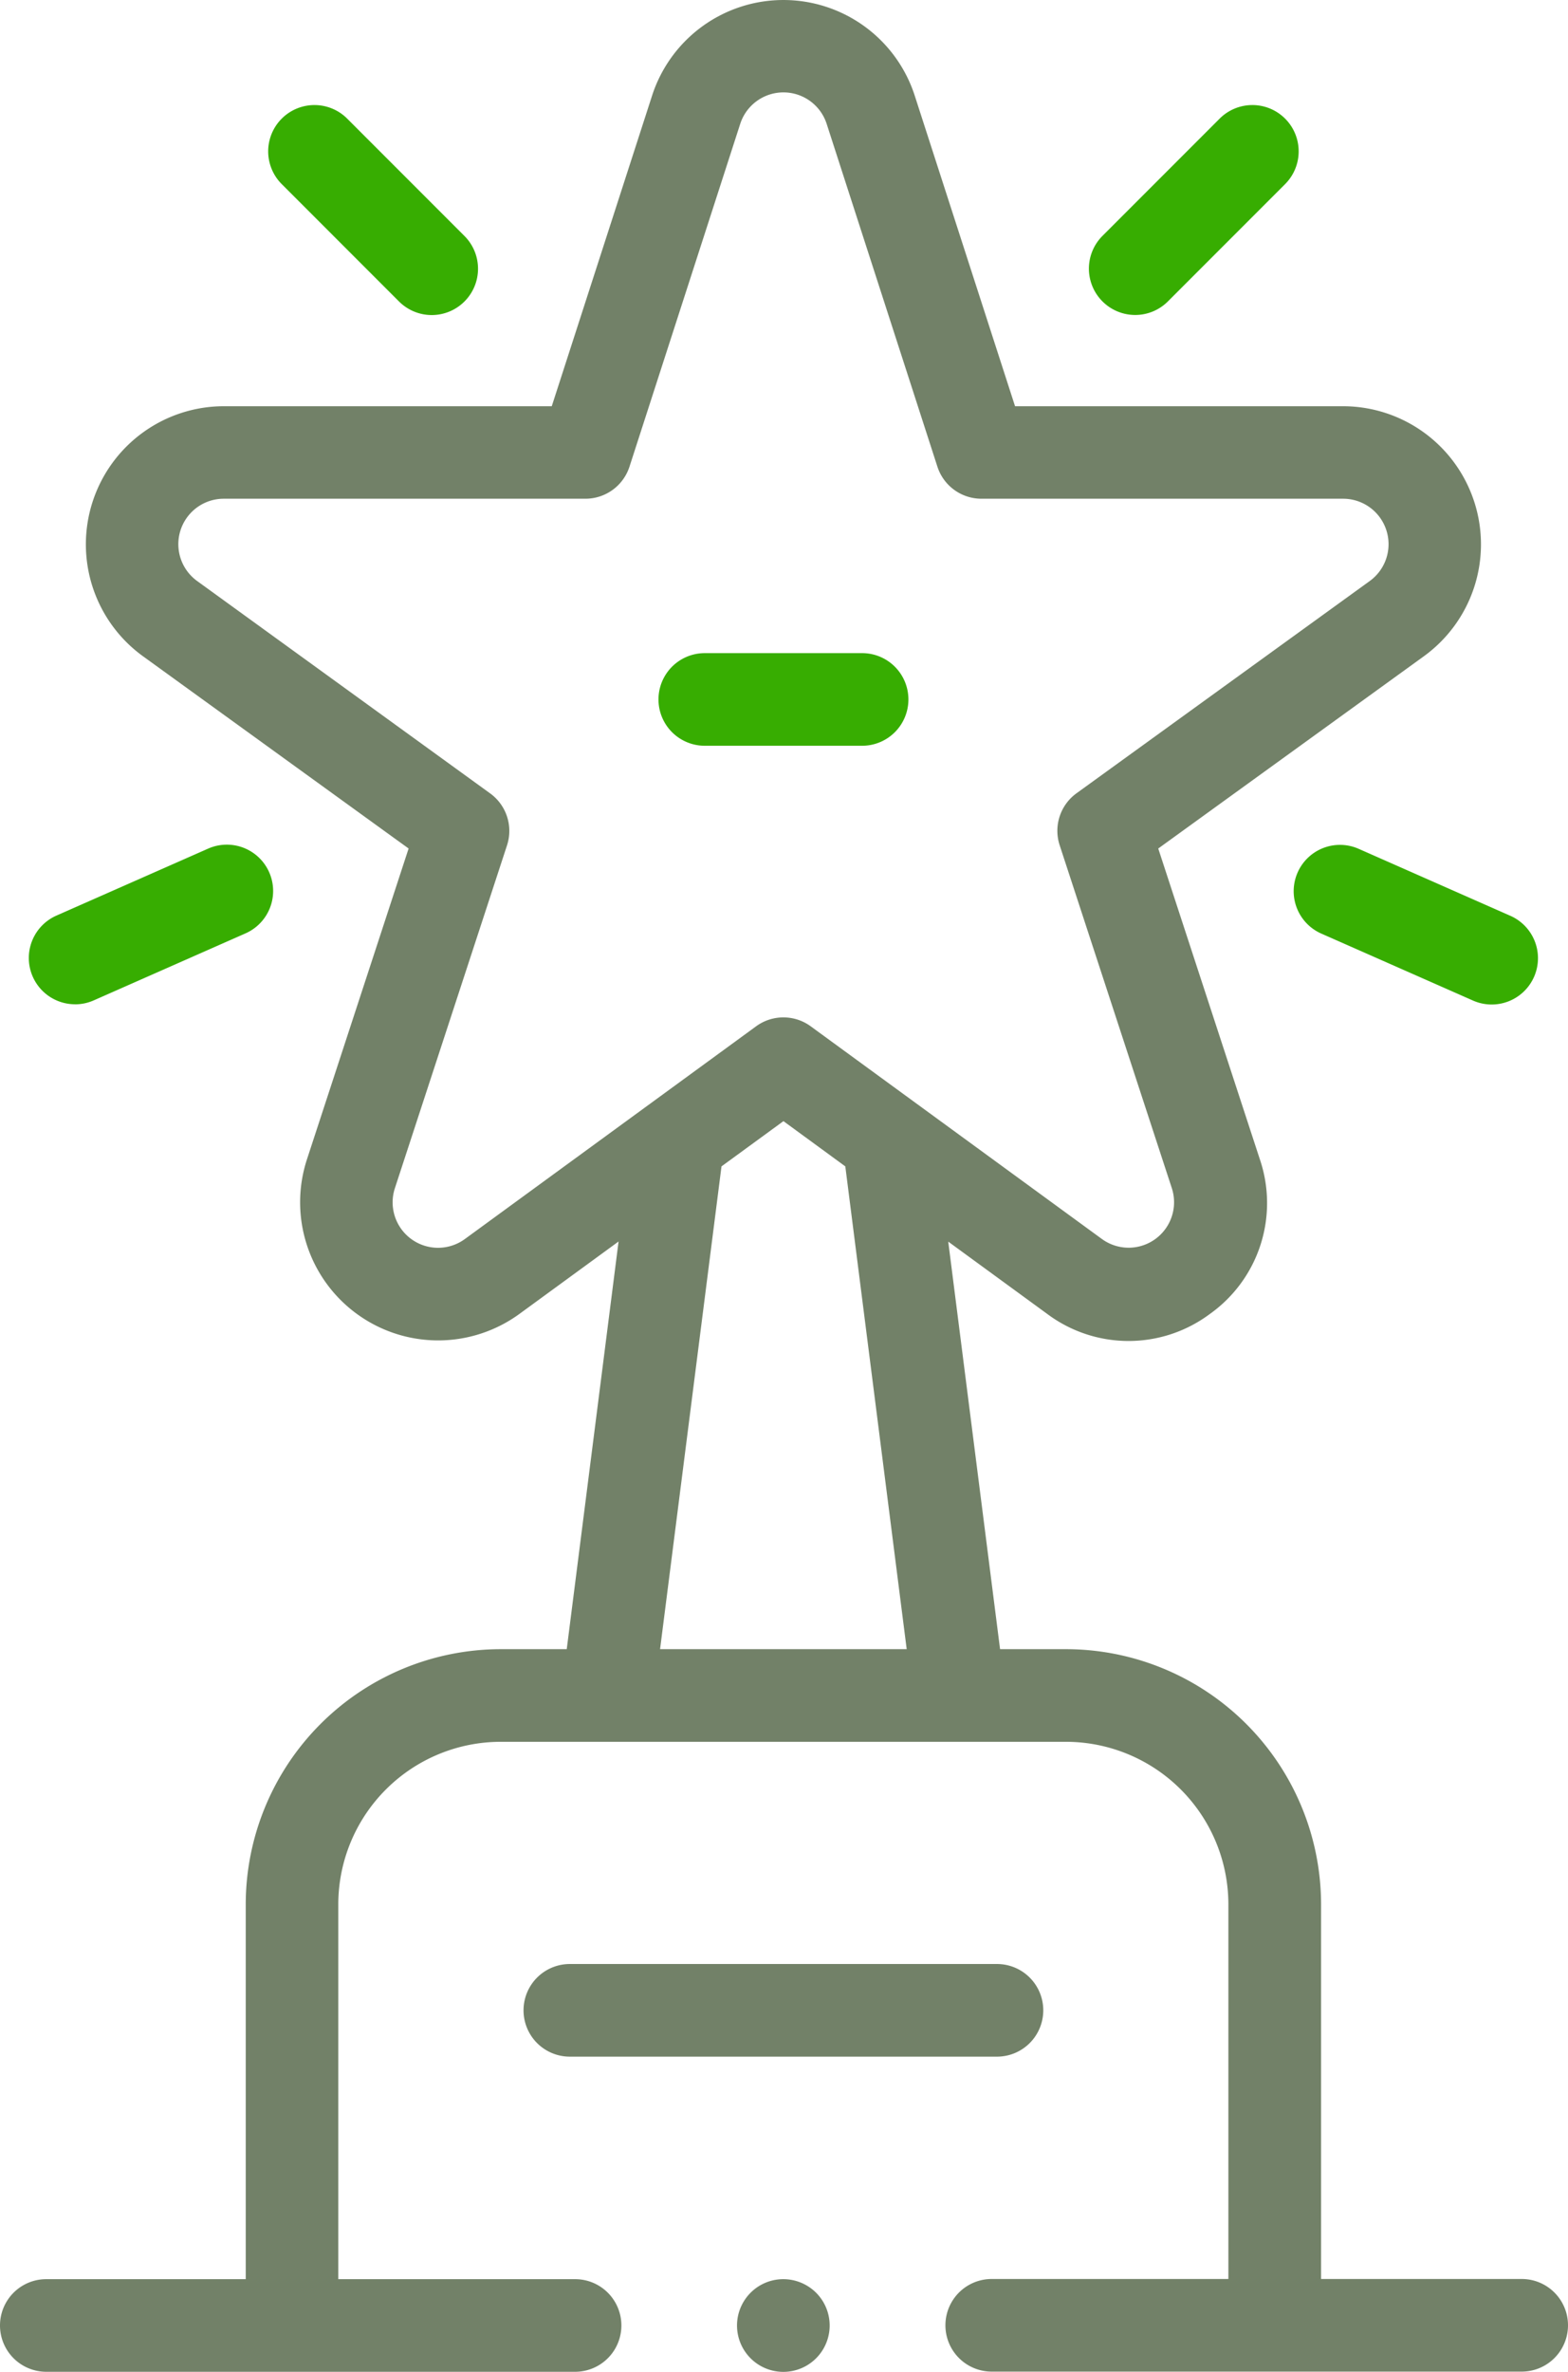
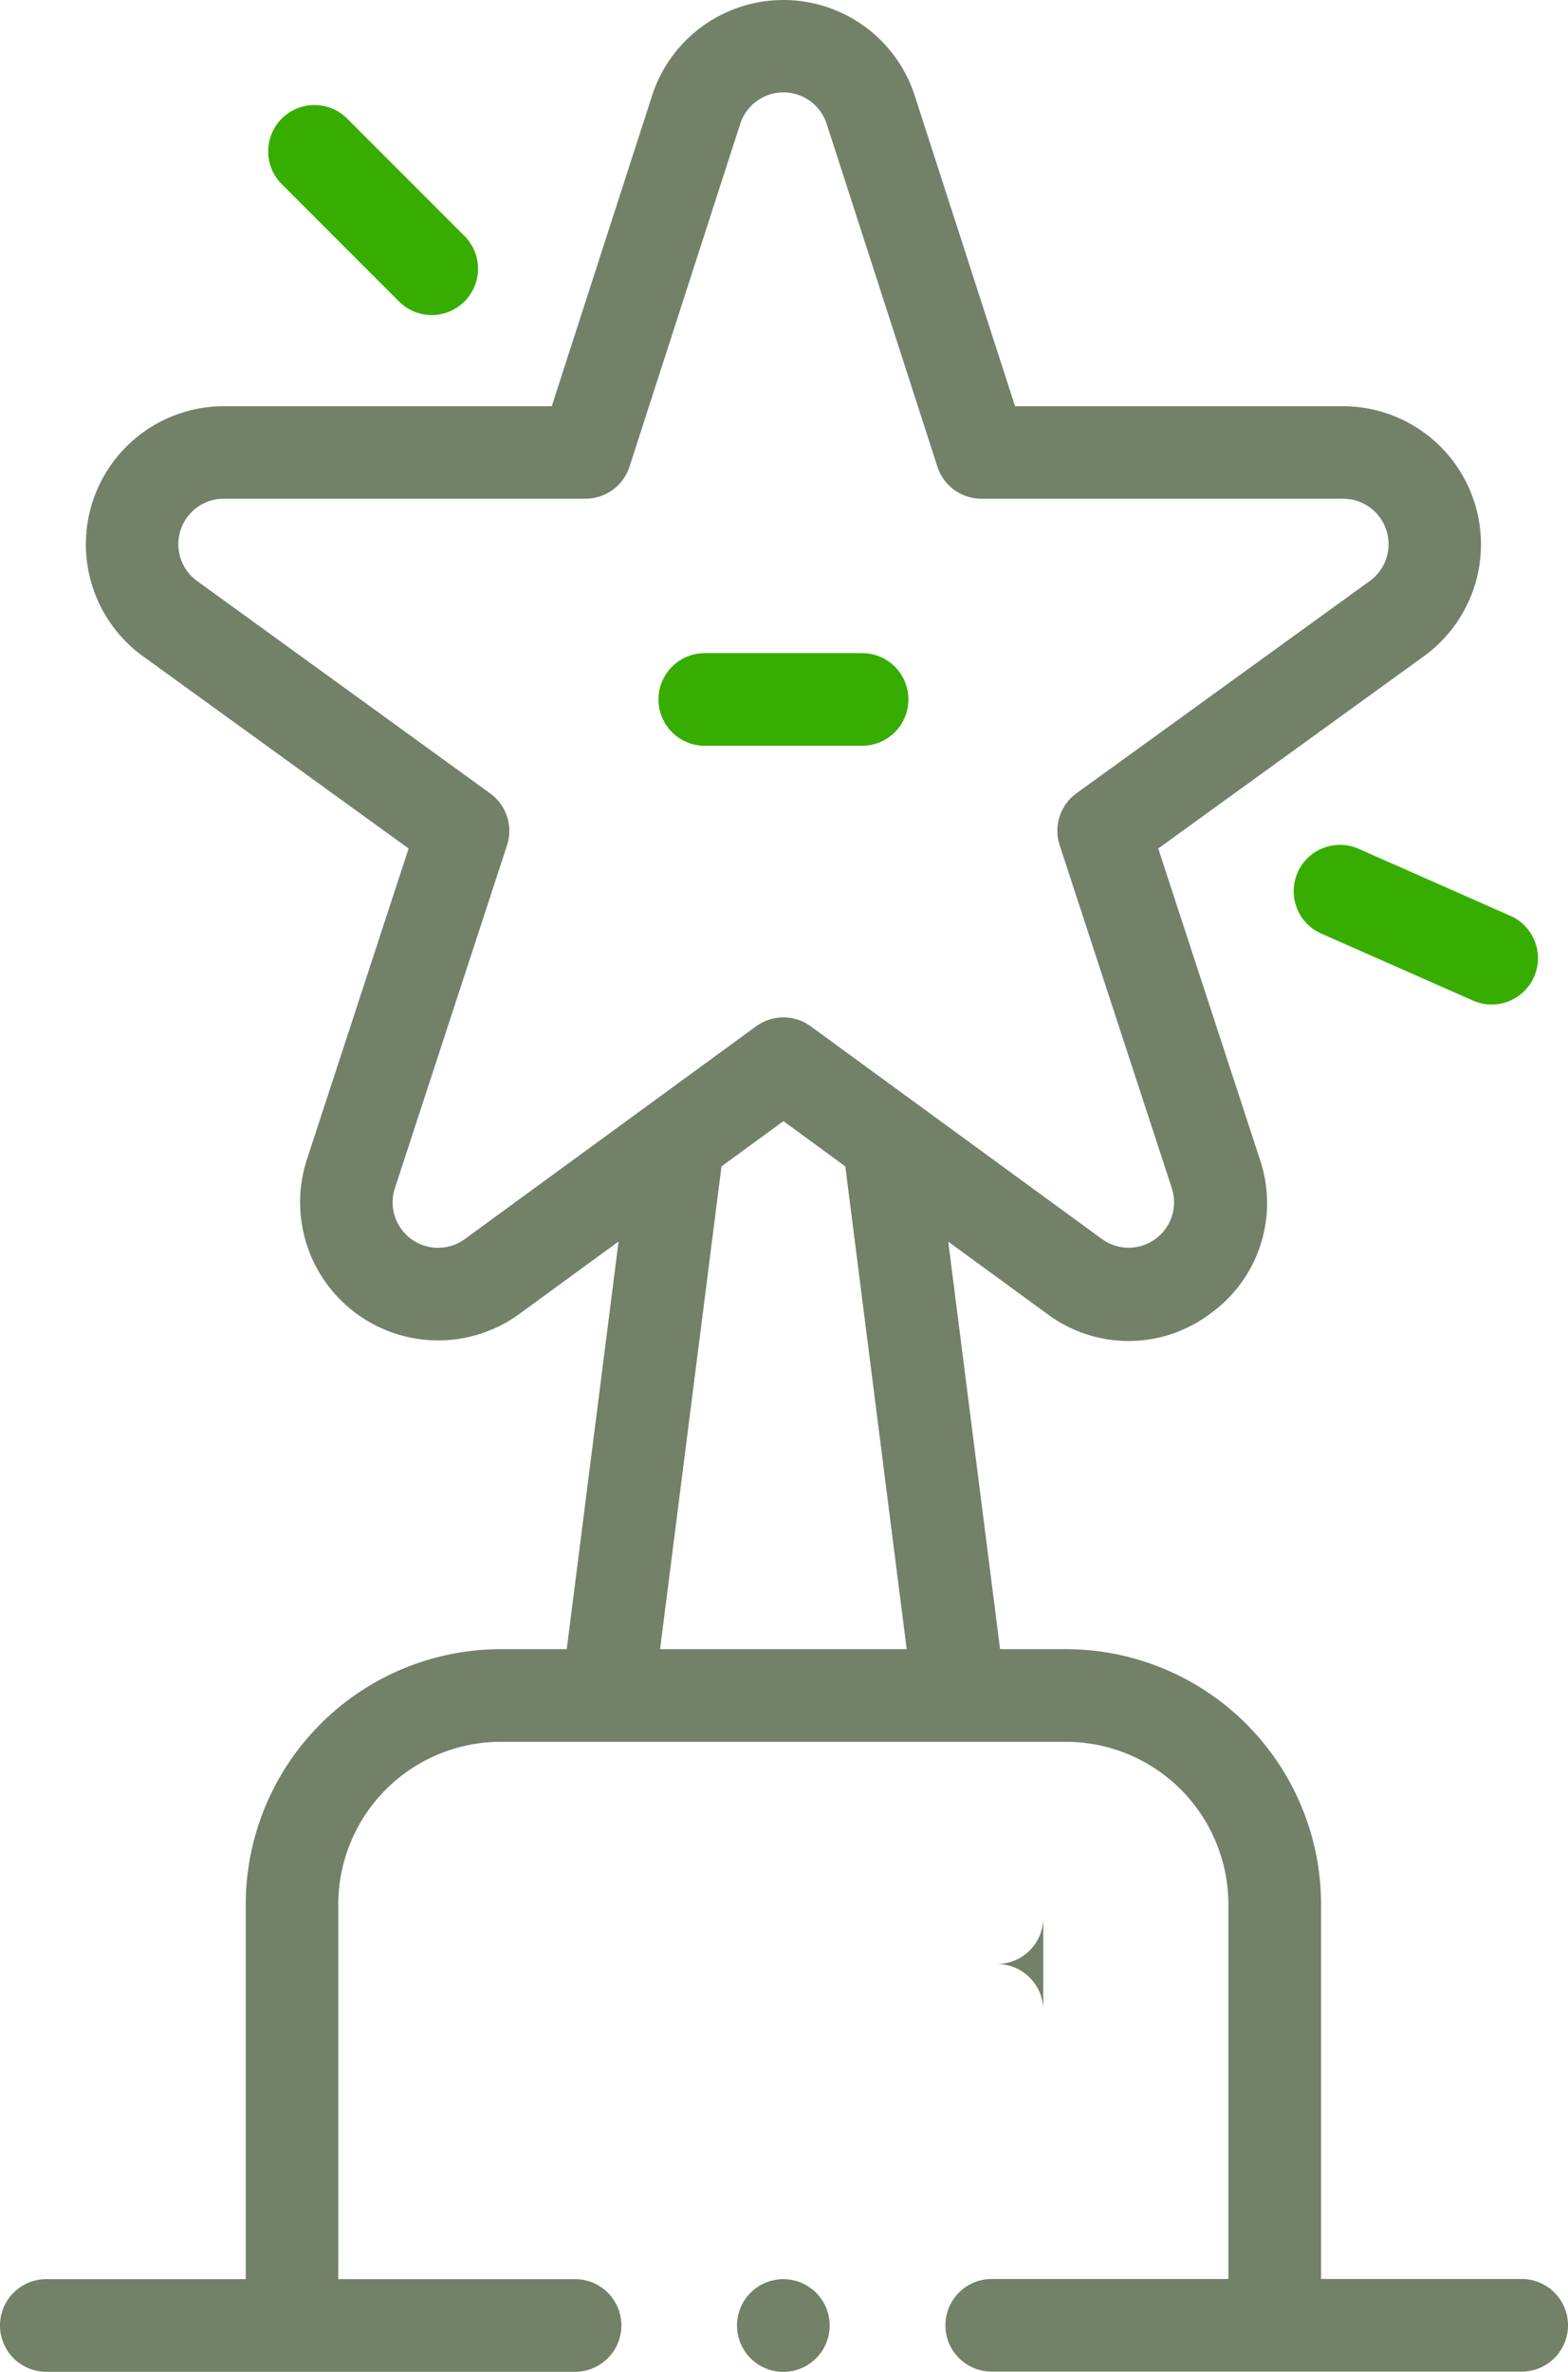
<svg xmlns="http://www.w3.org/2000/svg" width="36.728" height="55.516" viewBox="0 0 36.728 55.516">
  <defs>
    <clipPath id="clip-path">
      <rect width="36.728" height="55.516" fill="none" />
    </clipPath>
  </defs>
  <g transform="translate(-90 -1082.242)">
    <g transform="translate(90 1082.242)">
      <g clip-path="url(#clip-path)">
        <path d="M35.644,53.341h-4.7V44.568A5.979,5.979,0,0,0,24.973,38.6H23.425l-1.214-9.539,2.321,1.694a3.183,3.183,0,0,0,3.806,0,3.184,3.184,0,0,0,1.172-3.621L27.13,19.86l6.222-4.5a3.233,3.233,0,0,0-1.894-5.852H23.776l-2.35-7.27a3.233,3.233,0,0,0-6.152,0l-2.35,7.27H5.243a3.233,3.233,0,0,0-1.894,5.852l6.222,4.5L7.19,27.135a3.233,3.233,0,0,0,4.978,3.617l2.321-1.694L13.275,38.6H11.728a5.979,5.979,0,0,0-5.972,5.972v8.773H1.084a1.084,1.084,0,0,0,0,2.168H13.471a1.084,1.084,0,0,0,0-2.168H7.924V44.568a3.808,3.808,0,0,1,3.8-3.8H24.973a3.808,3.808,0,0,1,3.8,3.8v8.773H23.229a1.084,1.084,0,0,0,0,2.168H35.644a1.084,1.084,0,0,0,0-2.168M10.889,29A1.064,1.064,0,0,1,9.25,27.809l2.627-8.026a1.084,1.084,0,0,0-.4-1.216L4.619,13.6a1.064,1.064,0,0,1,.624-1.927h8.47a1.085,1.085,0,0,0,1.032-.751l2.593-8.021a1.064,1.064,0,0,1,2.026,0l2.593,8.021a1.084,1.084,0,0,0,1.032.751h8.47a1.064,1.064,0,0,1,.624,1.927l-6.863,4.964a1.084,1.084,0,0,0-.4,1.216l2.627,8.026A1.064,1.064,0,0,1,25.811,29l-6.822-4.979a1.084,1.084,0,0,0-1.278,0Zm4.572,9.6L16.9,27.3l1.451-1.059L19.8,27.3l1.438,11.3Z" transform="translate(0)" fill="#728168" />
-         <path d="M125.271,425.034a1.084,1.084,0,0,0-1.084-1.084H114.181a1.084,1.084,0,1,0,0,2.168h10.006a1.084,1.084,0,0,0,1.084-1.084" transform="translate(-100.834 -377.981)" fill="#728168" />
+         <path d="M125.271,425.034a1.084,1.084,0,0,0-1.084-1.084H114.181h10.006a1.084,1.084,0,0,0,1.084-1.084" transform="translate(-100.834 -377.981)" fill="#728168" />
        <path d="M148.095,142.067a1.084,1.084,0,0,0-1.084-1.084h-3.686a1.084,1.084,0,1,0,0,2.168h3.686a1.084,1.084,0,0,0,1.084-1.084" transform="translate(-126.817 -125.696)" fill="#37ad01" />
-         <path d="M236.313,27.579a1.081,1.081,0,0,0,.767-.318l2.747-2.747a1.084,1.084,0,0,0-1.533-1.533l-2.747,2.747a1.084,1.084,0,0,0,.767,1.851" transform="translate(-209.723 -20.207)" fill="#37ad01" />
        <path d="M279.56,183.016a1.084,1.084,0,0,0,.554,1.43l3.554,1.568a1.084,1.084,0,0,0,.875-1.984l-3.554-1.568A1.084,1.084,0,0,0,279.56,183.016Z" transform="translate(-249.165 -162.595)" fill="#37ad01" />
-         <path d="M7.312,186.1a1.079,1.079,0,0,0,.437-.093l3.554-1.568a1.084,1.084,0,0,0-.875-1.984l-3.554,1.568a1.084,1.084,0,0,0,.438,2.076Z" transform="translate(-5.552 -162.593)" fill="#37ad01" />
        <path d="M60.98,27.261a1.084,1.084,0,1,0,1.533-1.533l-2.747-2.747a1.084,1.084,0,0,0-1.533,1.533Z" transform="translate(-51.636 -20.207)" fill="#37ad01" />
        <path d="M160.322,492a1.085,1.085,0,1,0,.766.318A1.092,1.092,0,0,0,160.322,492Z" transform="translate(-141.972 -438.655)" fill="#728168" />
      </g>
    </g>
  </g>
</svg>